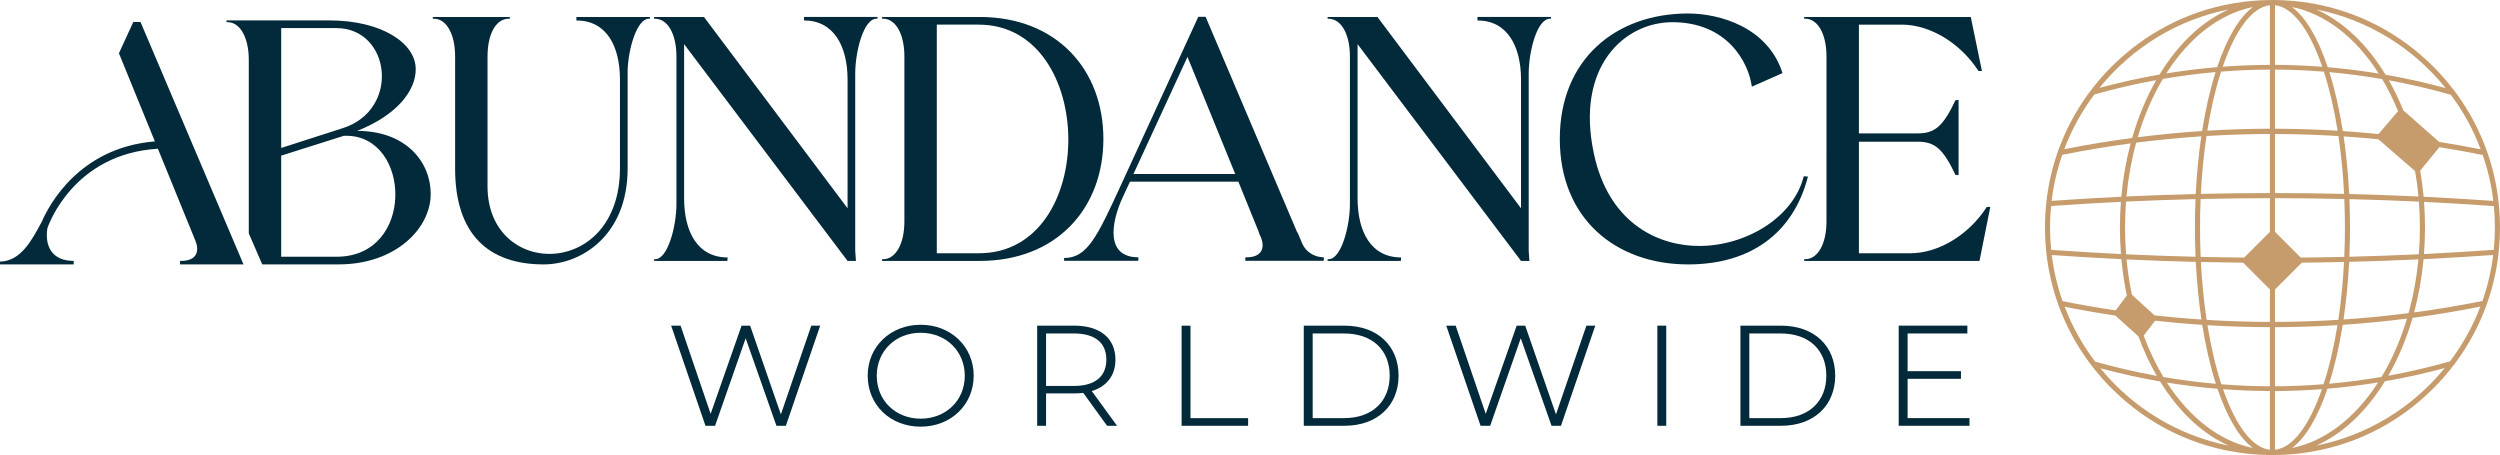
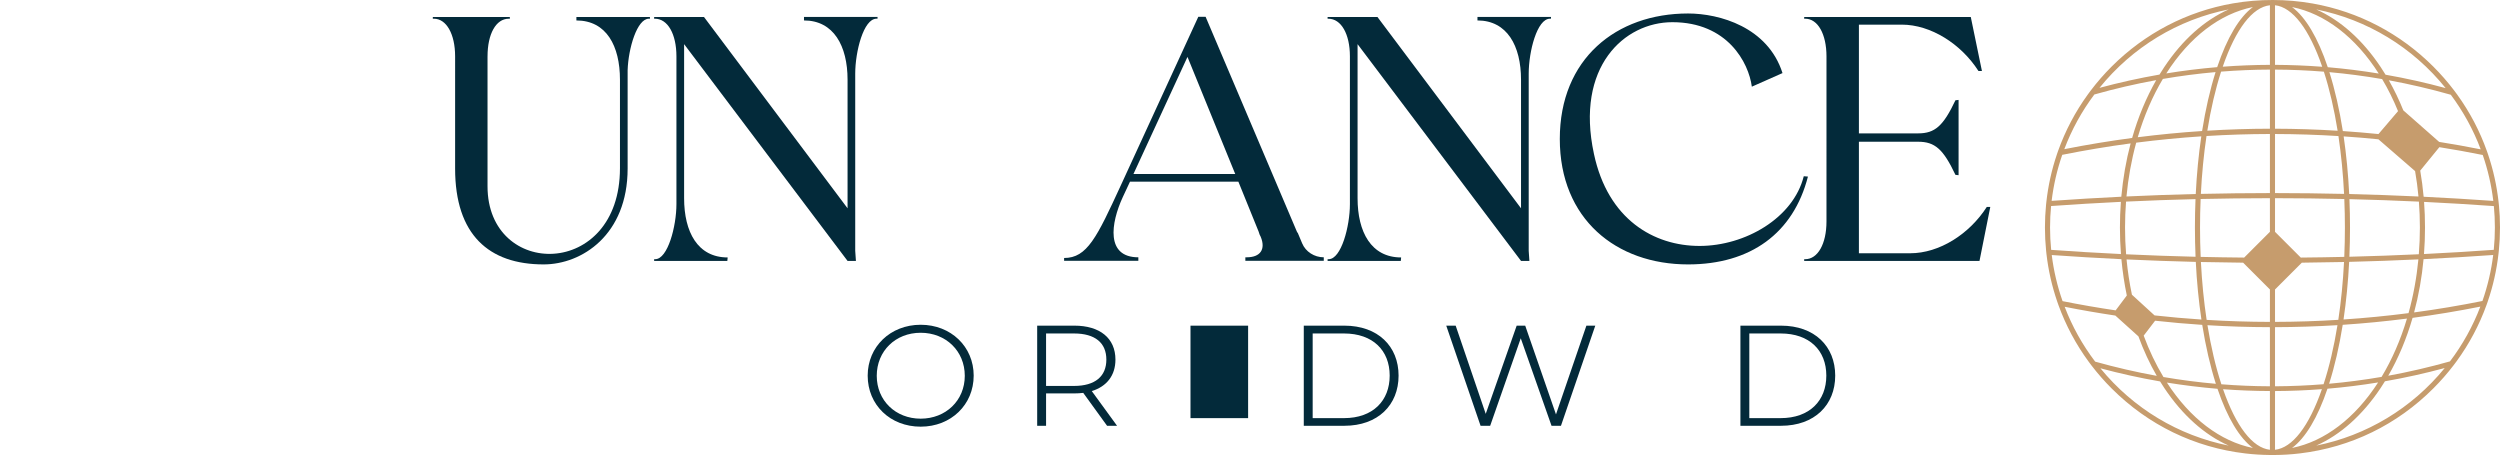
<svg xmlns="http://www.w3.org/2000/svg" id="Layer_2" viewBox="0 0 3292.94 599.36">
  <defs>
    <style>.cls-1{fill:#032a3a;}.cls-2{fill:#c69c6d;}</style>
  </defs>
  <g id="Layer_1-2">
-     <path class="cls-1" d="M1080.33,428.94l-45.21,131.89h-12.42l-40.53-115.26-40.29,115.26h-12.65l-45.21-131.89h12.42l39.59,116.19,40.76-116.19h11.24l40.53,116.9,40.06-116.9h11.71,0Z" />
    <path class="cls-1" d="M1142.89,494.77c0-38.18,29.99-67,69.81-67s69.81,28.81,69.81,67-29.75,67.23-69.81,67.23-69.81-28.58-69.81-67.23h0ZM1270.79,495c0-32.56-24.83-56.69-58.1-56.69s-57.86,24.13-57.86,56.69,24.83,56.46,57.86,56.46,58.1-23.89,58.1-56.46h0Z" />
    <path class="cls-1" d="M1458.21,560.83l-31.39-43.34c-3.75.47-7.73.7-11.71.7h-37.25v42.64h-11.71v-131.89h48.96c33.5,0,54.12,16.4,54.12,44.74,0,20.85-11.48,35.37-31.16,41.46l33.27,45.68h-13.13ZM1457.27,473.68c0-22.02-14.76-34.44-42.64-34.44h-36.78v69.11h36.78c27.88,0,42.64-12.65,42.64-34.67Z" />
-     <path class="cls-1" d="M1556.37,428.94h11.71v121.82h75.9v10.07h-87.62v-131.89h.01Z" />
+     <path class="cls-1" d="M1556.37,428.94h11.71v121.82h75.9v10.07v-131.89h.01Z" />
    <path class="cls-1" d="M1717.31,428.94h53.41c44.28,0,71.45,27.17,71.45,65.83s-27.17,66.06-71.45,66.06h-53.41v-131.89ZM1770.25,550.75c38.19,0,60.21-22.96,60.21-55.99s-22.02-55.52-60.21-55.52h-41.23v111.51h41.23Z" />
    <path class="cls-1" d="M2101.27,428.94l-45.21,131.89h-12.42l-40.53-115.26-40.29,115.26h-12.65l-45.21-131.89h12.42l39.59,116.19,40.76-116.19h11.24l40.53,116.9,40.06-116.9h11.71Z" />
-     <path class="cls-1" d="M2183.03,428.94h11.71v131.89h-11.71v-131.89Z" />
    <path class="cls-1" d="M2292.43,428.94h53.41c44.28,0,71.45,27.17,71.45,65.83s-27.17,66.06-71.45,66.06h-53.41v-131.89ZM2345.38,550.75c38.19,0,60.21-22.96,60.21-55.99s-22.02-55.52-60.21-55.52h-41.23v111.51h41.23Z" />
-     <path class="cls-1" d="M2594.17,550.75v10.07h-93.24v-131.89h90.43v10.31h-78.71v49.66h70.28v10.07h-70.28v51.77h81.52Z" />
    <path class="cls-1" d="M642.16,74.22v171.23c0,122.11,174.44,122.57,174.44-23.87v-116.6c0-44.53-17.9-78.04-57.38-78.04v-4.59h96.86v2.29h-1.38c-15.61,0-27.08,39.02-28,67.94v129.46c0,87.22-60.13,126.24-110.63,126.24-72.07,0-116.6-39.02-116.6-126.24V74.22c0-29.38-11.47-49.58-28-49.58h-1.37v-2.29h101.45v2.29h-1.37c-16.99,0-28,20.2-28,49.58h-.02Z" />
    <path class="cls-1" d="M1126.48,97.17v233.2l.92,13.31h-11.01L901.09,58.15v202.91c0,44.53,17.9,78.04,57.38,78.04l-.46,4.59h-96.4v-2.29h1.37c16.53,0,28-43.15,28-72.53V74.22c0-29.38-11.47-49.58-28.45-49.58h-.92v-2.29h65.65l189.13,252.02V104.97c0-44.53-18.37-78.04-57.39-78.04v-4.59h96.87v2.29h-1.38c-16.99,0-28.01,43.15-28.01,72.53h0Z" />
-     <path class="cls-1" d="M1161.86,24.64v-2.29h128.53c101.45,0,162.97,69.31,162.97,160.67s-61.51,160.67-162.97,160.67h-128.53v-2.29h1.37c16.53,0,28-20.2,28-49.58V74.22c0-29.38-11.47-49.58-28-49.58h-1.37ZM1233.93,32.44v301.14h55.54c157.92,0,156.08-301.14-.46-301.14h-55.08Z" />
    <path class="cls-1" d="M1499.4,343.49h-97.78v-3.67c30.3,0,43.16-27.08,74.83-95.94l101.91-221.73h9.65l120.73,284.16h.46l5.97,14.23c4.59,11.02,16.07,18.37,28.47,18.37v4.59h-103.29v-4.59h1.83c17.91,0,25.25-10.56,18.37-27.09l-1.38-2.75-1.38-4.13-26.63-65.65h-142.77l-9.64,20.66c-15.61,33.97-22.49,78.96,20.65,78.96v4.59h0ZM1492.97,229.19h134.05l-62.89-154.24-71.16,154.24Z" />
    <path class="cls-1" d="M2013.57,97.17v233.2l.91,13.31h-11.02l-215.3-285.53v202.91c0,44.53,17.91,78.04,57.39,78.04l-.46,4.59h-96.41v-2.29h1.38c16.53,0,28.01-43.15,28.01-72.53V74.22c0-29.38-11.48-49.58-28.47-49.58h-.92v-2.29h65.65l189.13,252.02V104.97c0-44.53-18.36-78.04-57.38-78.04v-4.59h96.86v2.29h-1.37c-16.99,0-28,43.15-28,72.53h0Z" />
    <path class="cls-1" d="M2307.47,114.16c-4.13-31.68-32.13-84.93-104.67-84.93-63.35,0-128.07,58.76-103.29,173.52,18.36,86.31,78.96,121.19,139.1,121.19s123.49-36.72,137.26-91.81l5.51.46c-19.28,74.83-75.75,115.69-157.92,115.69-94.57,0-168.93-59.68-168.93-165.26s74.37-165.26,168.93-165.26c41.32,0,105.13,17.91,124.41,78.5l-40.4,17.91h0Z" />
    <path class="cls-1" d="M2575.66,132.06l4.13-.46v99.16l-4.13-.46c-16.07-33.97-27.08-43.61-49.12-43.61h-78.03v146.9h67.48c38.56,0,78.04-25.25,100.99-61.05h4.59l-14.23,71.15h-230.91v-2.29h1.37c16.53,0,28-20.2,28-49.58V74.22c0-29.38-11.47-49.58-28-49.58h-1.37v-2.29h219.43l14.69,71.15h-4.59c-22.95-35.81-62.89-61.05-100.99-61.05h-56.46v143.23h78.03c22.04,0,33.05-9.64,49.12-43.61h0Z" />
-     <path class="cls-1" d="M470.44,172.39c52.33-20.64,77.15-52.78,77.15-81.24,0-34.41-45.01-64.28-113.88-64.28h-135.39v2.32h1.36c16.5,0,28.01,20.18,28.01,49.55v228.6l17.73,40.9h100.7c74.83,0,121.2-47.28,121.2-92.74,0-42.23-32.6-83.1-96.88-83.1h0ZM370.38,37.01h72.56c71.6,0,84.92,107.38,8.68,131.75l-81.24,26.14V37.01ZM443.39,338.15h-73.01v-133.16l82.65-26.14h3.18c85.42,0,90.92,159.3-12.82,159.3h0ZM253.22,340.24c-.45.32-.91.59-1.45.82-3.27,1.68-7.55,2.59-12.73,2.59h-1.86v4.59h83.56L185.07,28.96h-9.46l-10.23,22.23-8.73,18.96,47.37,116.11c-100.11,8.05-139.89,84.7-148.89,105.61-13.41,24.91-27.73,52.14-55.15,52.69v3.68h97.11v-4.59c-29,0-38.37-19.91-34.6-43.28,1.59-4.59,34.55-97.79,145.48-104.47l46.51,114.02,2.77,6.82c1.68,4.14,2.55,7.86,2.5,11.14,0,4.14-1.27,7.55-3.77,10.14-.77.86-1.73,1.59-2.77,2.23h.01Z" />
    <path class="cls-2" d="M3291.53,270.34h0c-.13-1.37-.27-2.74-.43-4.1-2.35-21.39-7.01-42.49-13.84-62.72-.5-1.5-1.03-3-1.56-4.49-9.37-26.38-22.49-51.36-39-74.25-1.27-1.76-2.57-3.5-3.87-5.23-8.44-11.17-17.75-21.86-27.68-31.79-43.65-43.65-98.55-72.39-158.77-83.11-34.54-6.13-70.82-6.19-105.26-.18-60.63,10.58-115.88,39.38-159.8,83.29-9.87,9.87-19.09,20.44-27.4,31.43-1.31,1.72-2.6,3.46-3.88,5.23-16.55,22.87-29.74,47.9-39.19,74.41-.53,1.48-1.04,2.97-1.55,4.47-6.87,20.29-11.55,41.44-13.91,62.88-.15,1.37-.3,2.74-.42,4.09-.94,9.66-1.42,19.56-1.42,29.41s.51,20.47,1.53,30.55c.14,1.38.28,2.75.45,4.11,2.44,21.43,7.22,42.6,14.21,62.94.51,1.5,1.04,2.99,1.57,4.48,9.63,26.61,23.02,51.73,39.82,74.64,1.29,1.76,2.6,3.51,3.93,5.23,8,10.44,16.84,20.52,26.27,29.95,48.22,48.22,109.26,77.87,176.51,85.72,10.23,1.2,20.88,1.87,31.65,2l.48.02c.24.01.47.02.72.02.75.01,1.5.01,2.25.01h.44c.8,0,1.61,0,2.38-.03.32,0,.64-.01.96-.02l.73-.02c2.09-.03,4.19-.06,6.27-.13.91-.03,1.81-.07,2.71-.12l2.26-.11c1.19-.05,2.38-.11,3.57-.18,1.81-.11,3.61-.26,5.42-.4l1.51-.12c.57-.04,1.15-.08,1.72-.14,3.1-.28,5.96-.58,8.77-.92,66.87-8.05,127.55-37.65,175.49-85.6,9.54-9.54,18.46-19.73,26.54-30.3,1.32-1.73,2.63-3.49,3.94-5.25,16.73-22.91,30.06-47.98,39.62-74.49.54-1.49,1.07-2.98,1.58-4.48,6.94-20.24,11.69-41.37,14.13-62.79.18-1.37.31-2.74.45-4.11,1.01-10.06,1.53-20.31,1.53-30.49s-.47-19.65-1.41-29.34l-.02.03ZM2996.6,169.54v-77.87c21.39.1,43.02,1.02,64.34,2.74,7.46,23.06,13.55,49.21,18.12,77.78-27.47-1.7-55.2-2.59-82.46-2.66h0ZM3078.87,428.3c-4.63,28.63-10.78,54.79-18.31,77.79-21.15,1.71-42.66,2.62-63.96,2.72v-77.87c27.36-.07,55.05-.96,82.27-2.64ZM3086.84,420.83c3.59-24.18,6.09-49.7,7.41-75.91,30.48-.74,61.14-1.84,91.2-3.26-2.33,24.31-6.7,48.12-12.99,70.81-28.36,3.65-57.15,6.46-85.62,8.35h0ZM3132.8,183.49l48.3,41.87c1.91,11,3.41,22.24,4.45,33.46-30.26-1.42-60.95-2.51-91.25-3.25-1.29-26.24-3.75-51.76-7.29-75.91,15.46,1.03,30.86,2.32,45.79,3.83ZM3094.56,338.19c.55-12.78.83-25.74.83-38.52s-.26-24.97-.78-37.37c30.75.76,61.52,1.87,91.51,3.28.87,11.14,1.31,22.61,1.31,34.09s-.47,23.63-1.41,35.23c-29.97,1.42-60.73,2.52-91.47,3.28h0ZM3132.89,176.57c-15.7-1.58-31.48-2.9-46.95-3.93-4.47-28.4-10.43-54.49-17.73-77.6,23.03,2.06,46.39,5.13,69.49,9.13,7.81,13.11,14.85,27.31,20.94,42.22l-25.76,30.18h.01ZM3067.84,505.46c7.37-23.11,13.4-49.2,17.93-77.62,28.05-1.85,56.51-4.61,84.62-8.21-8.38,28.05-19.62,53.88-33.44,76.82-22.97,3.94-46.21,6.97-69.11,9.01h0ZM3087.5,345.1c-1.35,26.34-3.88,51.96-7.54,76.18-27.56,1.72-55.59,2.62-83.36,2.69v-42.69l35.28-35.28c18.8-.19,37.51-.49,55.62-.9ZM3192.36,259.15c-1.03-11.5-2.54-23.07-4.49-34.42l25.18-30.87c18.96,3,38.18,6.46,57.16,10.28,6.76,19.52,11.44,39.85,13.91,60.49-30.42-2.16-61.27-4.01-91.76-5.48h0ZM3212.82,186.93l-47.2-41.53c-5.58-13.84-12-27.17-19.12-39.66,27.26,5.01,54.71,11.42,81.64,19.07,16.47,22.05,29.72,46.23,39.39,71.9-18.3-3.65-36.69-6.94-54.71-9.79h0ZM3142.19,98.41c-2.03-3.34-4.2-6.75-6.46-10.13-23.8-35.71-52.93-61.7-84.86-75.88,67.08,13.4,127.08,49.82,170.47,103.66-26.08-7.09-52.69-13.02-79.15-17.65ZM3066.09,88.52c-13-38.79-29.18-65.97-47.08-79.23,43.37,8.74,83.63,39.57,114.2,87.59-22.23-3.65-44.79-6.46-67.12-8.36h0ZM2996.6,254.32v-77.8c27.69.07,55.78.97,83.54,2.7,3.61,24.22,6.11,49.84,7.42,76.18-30.32-.7-60.9-1.06-90.95-1.08h-.01ZM3087.81,338.35c-18.36.43-37.11.74-57.28.93l-33.93-33.93v-44.31c30.33.02,61.02.39,91.26,1.1.52,12.46.79,25.08.79,37.53s-.28,25.85-.84,38.68ZM3065.69,512c22.16-1.87,44.58-4.65,66.71-8.27-30.46,47.27-70.43,77.65-113.38,86.31,17.71-13.13,33.75-39.9,46.67-78.05h0ZM3135.73,511.06c1.93-2.9,3.83-5.87,5.66-8.84,26.25-4.56,52.73-10.43,78.76-17.46-43.29,53.01-102.86,88.9-169.27,102.18,31.92-14.18,61.05-40.16,84.86-75.88h-.01ZM3267.05,403.87c-9.83,25.78-23.28,50.04-40.01,72.14-26.79,7.56-54.12,13.91-81.28,18.89,13.27-23,24.04-48.62,32.02-76.22,29.78-3.95,59.8-8.93,89.27-14.81h0ZM3179.79,411.51c6.05-22.5,10.24-46.08,12.46-70.16,30.5-1.48,61.34-3.32,91.73-5.48-2.53,20.56-7.3,40.93-14.18,60.58-29.76,5.98-60.03,11.05-90,15.06h-.01ZM3192.83,334.59c.89-11.45,1.34-23.18,1.34-34.91s-.42-22.62-1.25-33.75c30.71,1.49,61.62,3.34,91.94,5.51.9,9.34,1.35,18.83,1.35,28.24s-.49,19.67-1.47,29.38c-29.92,2.15-60.83,4.01-91.91,5.54h0ZM2996.6,85.42V6.91c23.05,2.54,45.05,31.19,62.18,81.03-20.54-1.57-41.44-2.42-62.18-2.52ZM3058.37,512.59c-17.07,49.1-38.92,77.33-61.77,79.85v-77.36c20.65-.1,41.41-.93,61.77-2.49ZM2899.49,179.59c-3.55,24.16-6.01,49.7-7.3,75.95-30.11.73-60.79,1.82-91.24,3.24,2.27-24.33,6.58-48.16,12.81-70.86,28.34-3.63,57.16-6.43,85.73-8.33ZM2891.88,262.28c-.52,12.41-.78,24.98-.78,37.39s.28,25.74.83,38.53c-30.2-.74-60.96-1.83-91.46-3.25-.93-11.62-1.41-23.48-1.41-35.28s.44-22.81,1.32-34.13c30.18-1.43,60.96-2.53,91.51-3.27h-.01ZM2892.24,344.95c1.33,26.22,3.82,51.75,7.42,75.94-20.54-1.35-41.3-3.18-61.73-5.45l-29.81-27.26c-3.18-15.08-5.56-30.7-7.07-46.46,29.84,1.4,60.51,2.49,91.18,3.24h.01ZM2918.3,94.96c-7.3,23.11-13.27,49.2-17.75,77.62-28.15,1.84-56.65,4.6-84.77,8.18,8.28-28.03,19.41-53.85,33.1-76.79,22.88-3.94,46.22-6.97,69.41-9.02h.01ZM2838.66,422.44c20.56,2.28,41.43,4.12,62.07,5.46,4.53,28.44,10.57,54.54,17.95,77.65-22.87-2.01-46.08-5.01-69.04-8.93-10.05-16.66-18.8-34.99-26.02-54.52l15.04-19.67h0ZM2898.93,255.38c1.31-26.36,3.81-51.99,7.43-76.22,27.77-1.71,55.85-2.61,83.52-2.66v77.82c-30.39.02-60.97.38-90.95,1.07h0ZM2925.57,94.35c21.26-1.71,42.89-2.61,64.31-2.68v77.85c-27.25.05-54.96.93-82.44,2.62,4.57-28.58,10.67-54.74,18.13-77.79h0ZM2921.39,89.48h0l.09.02-.09-.02ZM2920.42,88.44c-22.39,1.88-44.92,4.66-67.04,8.27,30.56-47.93,70.79-78.71,114.1-87.42-17.89,13.26-34.07,40.41-47.06,79.15ZM2955.94,339.28c-19.23-.17-38.49-.48-57.27-.91-.56-12.85-.84-25.86-.84-38.71s.27-25.09.79-37.55c30.07-.69,60.76-1.05,91.25-1.07v44.31l-33.93,33.93ZM2927.73,87.86c17.13-49.78,39.11-78.41,62.14-80.95v78.51c-20.73.07-41.62.89-62.14,2.44ZM2850.76,88.27c-2.16,3.24-4.3,6.58-6.34,9.95-26.45,4.6-53.02,10.48-79.03,17.51,43.36-53.63,103.26-89.93,170.19-103.32-31.91,14.18-61.03,40.17-84.82,75.87h0ZM2719.04,196.5c9.72-25.73,23.02-49.95,39.57-72.04,26.92-7.61,54.32-13.97,81.49-18.92-13.14,23-23.8,48.61-31.7,76.18-29.67,3.93-59.71,8.89-89.36,14.77h0ZM2806.41,188.88c-5.97,22.45-10.09,46.05-12.27,70.22-30.9,1.5-61.76,3.34-91.77,5.47,2.48-20.68,7.18-41.07,13.98-60.64,29.63-5.95,59.92-11.01,90.06-15.05ZM2793.57,265.87c-.83,11.15-1.25,22.52-1.25,33.81s.45,23.49,1.34,34.95c-30.71-1.49-61.62-3.34-91.91-5.51-.97-9.73-1.47-19.63-1.47-29.44s.46-19,1.36-28.31c30.48-2.18,61.4-4.03,91.93-5.5h0ZM2794.24,341.39c1.5,16.19,3.9,32.27,7.14,47.83l-14.69,19.6c-23.35-3.45-46.87-7.54-69.92-12.16-6.9-19.63-11.7-40.05-14.26-60.73,30.18,2.14,61.02,3.98,91.73,5.46ZM2786.29,415.66l30.38,27.39c6.76,18.5,14.88,35.99,24.16,52.03-27.04-4.91-54.32-11.21-81.14-18.74-16.8-22.14-30.31-46.44-40.18-72.27,21.82,4.34,44.27,8.23,66.78,11.59ZM2845.22,502.42c1.72,2.8,3.58,5.71,5.54,8.65,23.81,35.7,52.93,61.69,84.83,75.87-66.26-13.25-125.73-49.02-168.99-101.84,25.98,6.97,52.41,12.8,78.62,17.32h0ZM2920.83,512.1c12.92,38.1,28.95,64.84,46.65,77.96-42.89-8.64-82.83-38.97-113.29-86.13,22.05,3.57,44.45,6.31,66.64,8.18h0ZM2907.62,428.35c27.28,1.67,54.94,2.55,82.25,2.6v77.85c-21.25-.07-42.71-.96-63.93-2.64-7.53-23.01-13.69-49.17-18.33-77.82h.01ZM2954.6,346l35.28,35.28v42.7c-27.76-.05-55.79-.94-83.35-2.65-3.66-24.23-6.19-49.86-7.54-76.22,18.43.42,37.13.72,55.61.89h0ZM2989.87,515.08v77.35c-22.83-2.52-44.67-30.73-61.73-79.77,20.49,1.53,41.25,2.34,61.73,2.41h0Z" />
  </g>
</svg>